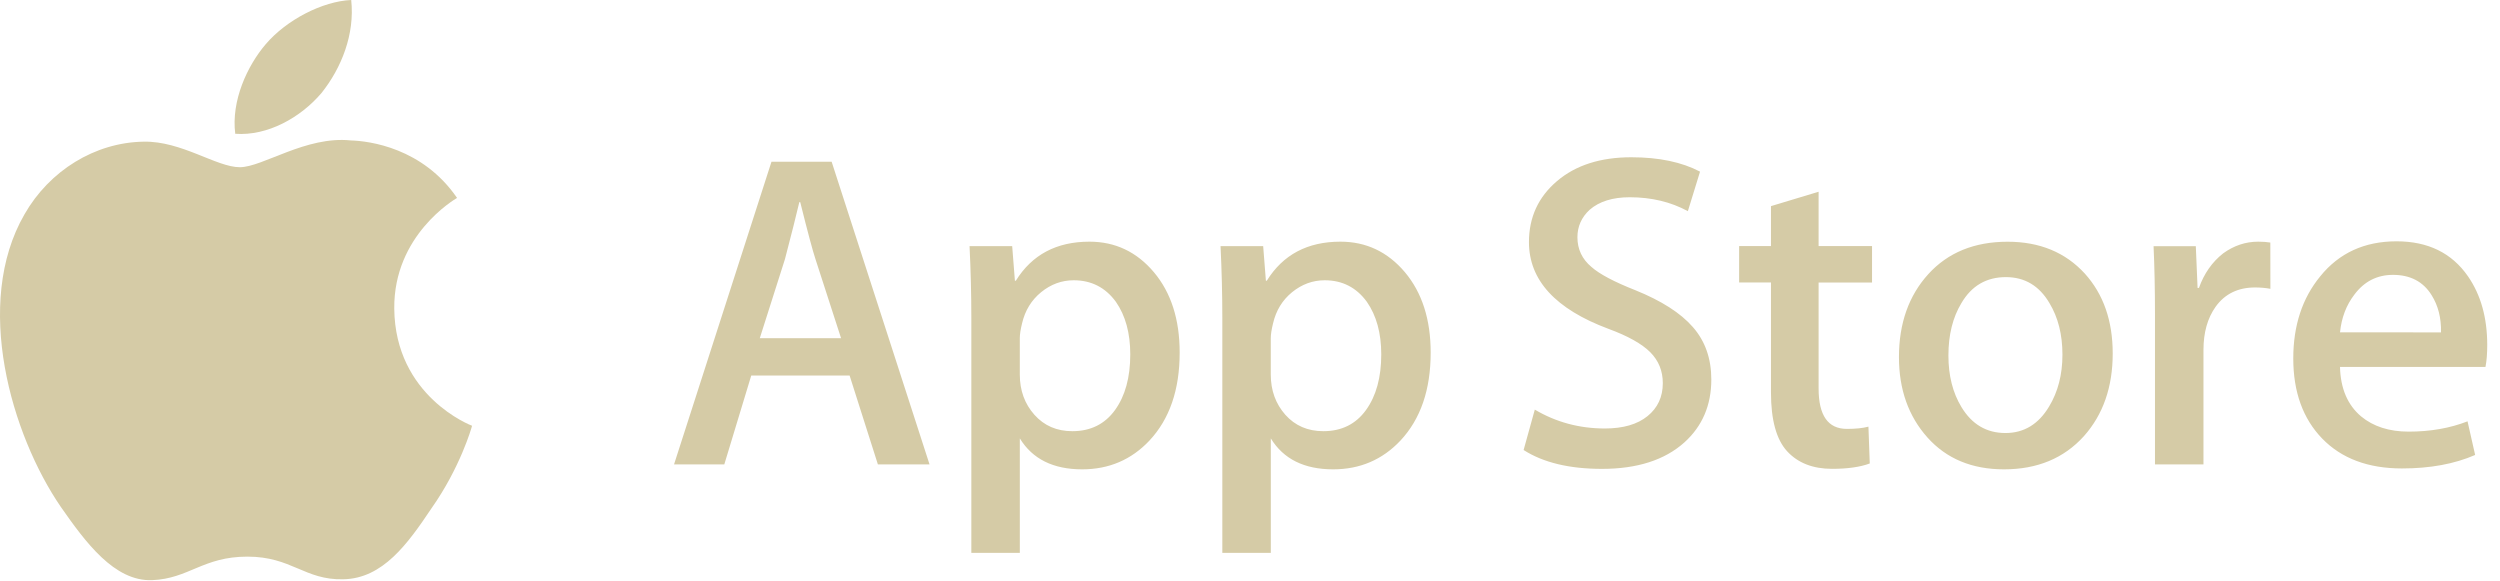
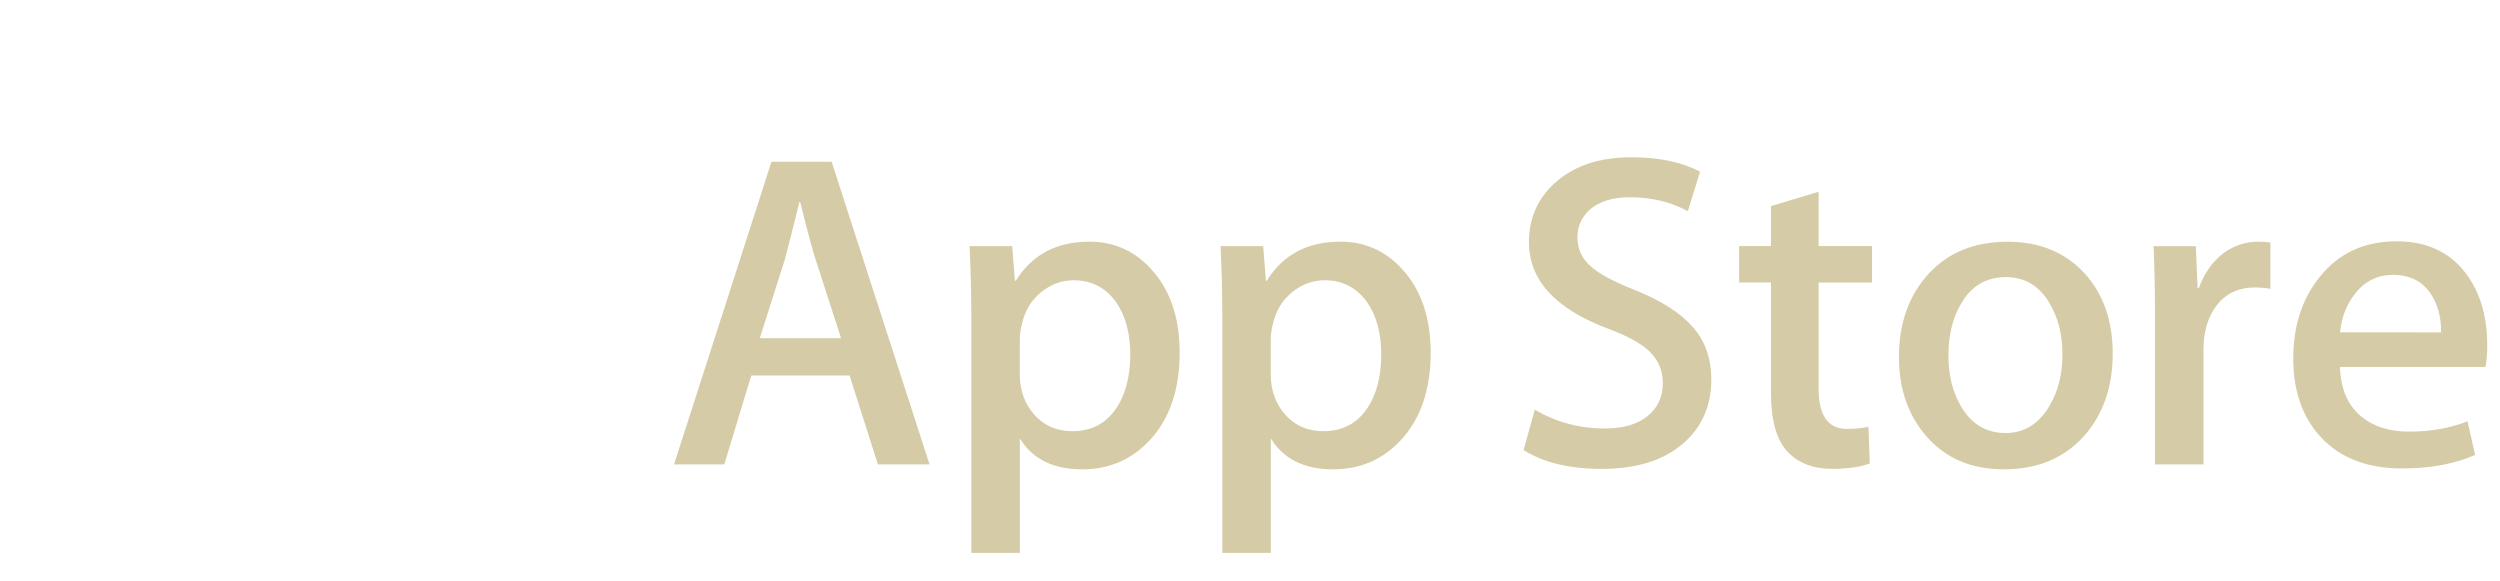
<svg xmlns="http://www.w3.org/2000/svg" width="129" height="30" viewBox="0 0 129 30" fill="none">
-   <path d="M20.344 15.921C20.31 12.139 23.441 10.299 23.584 10.213C21.811 7.628 19.063 7.275 18.097 7.246C15.789 7.004 13.55 8.628 12.374 8.628C11.174 8.628 9.364 7.27 7.412 7.31C4.901 7.349 2.551 8.803 1.263 11.06C-1.396 15.664 0.587 22.429 3.135 26.151C4.409 27.974 5.898 30.008 7.847 29.936C9.754 29.859 10.467 28.722 12.768 28.722C15.048 28.722 15.717 29.936 17.705 29.891C19.752 29.859 21.04 28.06 22.27 26.221C23.743 24.133 24.334 22.075 24.358 21.969C24.311 21.953 20.384 20.453 20.344 15.921ZM16.589 4.799C17.614 3.516 18.316 1.771 18.122 0C16.637 0.066 14.78 1.027 13.711 2.281C12.765 3.387 11.921 5.199 12.139 6.903C13.806 7.027 15.519 6.061 16.589 4.799Z" fill="#D5CBA6" />
  <path d="M47.964 23.963H45.299L43.839 19.376H38.765L37.374 23.963H34.78L39.808 8.346H42.913L47.964 23.963ZM43.399 17.451L42.079 13.373C41.94 12.957 41.677 11.976 41.292 10.431H41.245C41.09 11.095 40.842 12.077 40.503 13.373L39.205 17.451H43.399ZM60.871 18.194C60.871 20.109 60.351 21.623 59.31 22.735C58.378 23.724 57.22 24.218 55.839 24.218C54.347 24.218 53.275 23.686 52.623 22.621V28.529H50.121V16.403C50.121 15.2 50.09 13.967 50.029 12.702H52.229L52.369 14.487H52.416C53.25 13.142 54.516 12.47 56.215 12.47C57.544 12.47 58.653 12.994 59.54 14.044C60.426 15.097 60.871 16.48 60.871 18.194ZM58.322 18.286C58.322 17.19 58.075 16.286 57.58 15.574C57.039 14.833 56.313 14.462 55.402 14.462C54.785 14.462 54.224 14.669 53.723 15.076C53.221 15.487 52.892 16.023 52.738 16.687C52.661 16.997 52.622 17.249 52.622 17.449V19.328C52.622 20.146 52.873 20.837 53.376 21.403C53.878 21.966 54.53 22.249 55.333 22.249C56.275 22.249 57.009 21.884 57.533 21.16C58.059 20.433 58.322 19.476 58.322 18.286ZM73.823 18.194C73.823 20.109 73.303 21.623 72.262 22.735C71.329 23.724 70.172 24.218 68.79 24.218C67.298 24.218 66.225 23.686 65.574 22.621V28.529H63.072V16.403C63.072 15.2 63.041 13.967 62.98 12.702H65.18L65.32 14.487H65.366C66.2 13.142 67.466 12.47 69.166 12.47C70.493 12.47 71.602 12.994 72.492 14.044C73.377 15.097 73.823 16.48 73.823 18.194ZM71.273 18.286C71.273 17.19 71.025 16.286 70.53 15.574C69.989 14.833 69.265 14.462 68.354 14.462C67.737 14.462 67.176 14.669 66.673 15.076C66.17 15.487 65.843 16.023 65.689 16.687C65.613 16.997 65.572 17.249 65.572 17.449V19.328C65.572 20.146 65.824 20.837 66.324 21.403C66.826 21.965 67.479 22.249 68.284 22.249C69.227 22.249 69.961 21.884 70.484 21.16C71.01 20.433 71.273 19.476 71.273 18.286ZM88.304 19.582C88.304 20.912 87.839 21.993 86.916 22.827C85.9 23.738 84.481 24.194 82.662 24.194C80.981 24.194 79.634 23.87 78.618 23.221L79.196 21.136C80.294 21.786 81.499 22.11 82.811 22.11C83.754 22.11 84.488 21.897 85.011 21.473C85.536 21.048 85.801 20.48 85.801 19.771C85.801 19.137 85.582 18.605 85.151 18.172C84.718 17.74 84.002 17.338 82.996 16.968C80.262 15.948 78.894 14.457 78.894 12.495C78.894 11.213 79.377 10.164 80.342 9.344C81.306 8.524 82.586 8.115 84.177 8.115C85.598 8.115 86.782 8.363 87.722 8.857L87.094 10.896C86.209 10.417 85.211 10.178 84.094 10.178C83.211 10.178 82.519 10.395 82.023 10.827C81.607 11.213 81.395 11.684 81.395 12.242C81.395 12.858 81.636 13.37 82.115 13.771C82.53 14.141 83.288 14.543 84.385 14.975C85.729 15.518 86.717 16.149 87.35 16.874C87.987 17.599 88.304 18.504 88.304 19.582ZM96.597 14.58H93.84V20.047C93.84 21.438 94.326 22.131 95.299 22.131C95.746 22.131 96.118 22.094 96.411 22.015L96.48 23.915C95.987 24.099 95.338 24.192 94.534 24.192C93.546 24.192 92.774 23.89 92.217 23.287C91.662 22.684 91.382 21.674 91.382 20.251V14.575H89.739V12.697H91.382V10.636L93.84 9.894V12.697H96.597V14.58ZM109.016 18.24C109.016 19.971 108.52 21.392 107.532 22.503C106.498 23.648 105.123 24.218 103.408 24.218C101.754 24.218 100.438 23.67 99.457 22.575C98.476 21.477 97.986 20.095 97.986 18.428C97.986 16.683 98.493 15.253 99.503 14.142C100.516 13.03 101.879 12.473 103.594 12.473C105.246 12.473 106.574 13.022 107.578 14.118C108.538 15.182 109.016 16.555 109.016 18.24ZM106.422 18.297C106.422 17.266 106.199 16.381 105.752 15.64C105.227 14.746 104.476 14.299 103.504 14.299C102.501 14.299 101.733 14.746 101.209 15.64C100.761 16.381 100.538 17.281 100.538 18.344C100.538 19.377 100.761 20.264 101.209 21.002C101.75 21.897 102.505 22.344 103.482 22.344C104.439 22.344 105.189 21.887 105.731 20.98C106.191 20.222 106.422 19.331 106.422 18.297ZM117.152 14.902C116.904 14.857 116.639 14.833 116.363 14.833C115.483 14.833 114.802 15.164 114.324 15.831C113.908 16.417 113.699 17.159 113.699 18.054V23.963H111.197V16.248C111.197 14.952 111.173 13.769 111.124 12.703H113.304L113.395 14.858H113.465C113.73 14.117 114.145 13.52 114.716 13.073C115.273 12.67 115.875 12.47 116.524 12.47C116.755 12.47 116.964 12.486 117.149 12.515L117.152 14.902ZM128.341 17.8C128.341 18.248 128.312 18.626 128.25 18.935H120.744C120.772 20.047 121.136 20.899 121.833 21.486C122.465 22.009 123.283 22.272 124.288 22.272C125.399 22.272 126.413 22.096 127.325 21.741L127.717 23.476C126.651 23.941 125.393 24.172 123.942 24.172C122.195 24.172 120.825 23.658 119.827 22.632C118.832 21.605 118.333 20.226 118.333 18.497C118.333 16.8 118.797 15.386 119.725 14.258C120.697 13.054 122.01 12.452 123.662 12.452C125.285 12.452 126.514 13.054 127.348 14.258C128.009 15.212 128.341 16.395 128.341 17.8ZM125.955 17.151C125.973 16.408 125.809 15.768 125.469 15.227C125.036 14.53 124.37 14.183 123.477 14.183C122.659 14.183 121.992 14.522 121.485 15.203C121.069 15.744 120.821 16.394 120.745 17.148L125.955 17.151Z" fill="#D5CBA6" />
</svg>